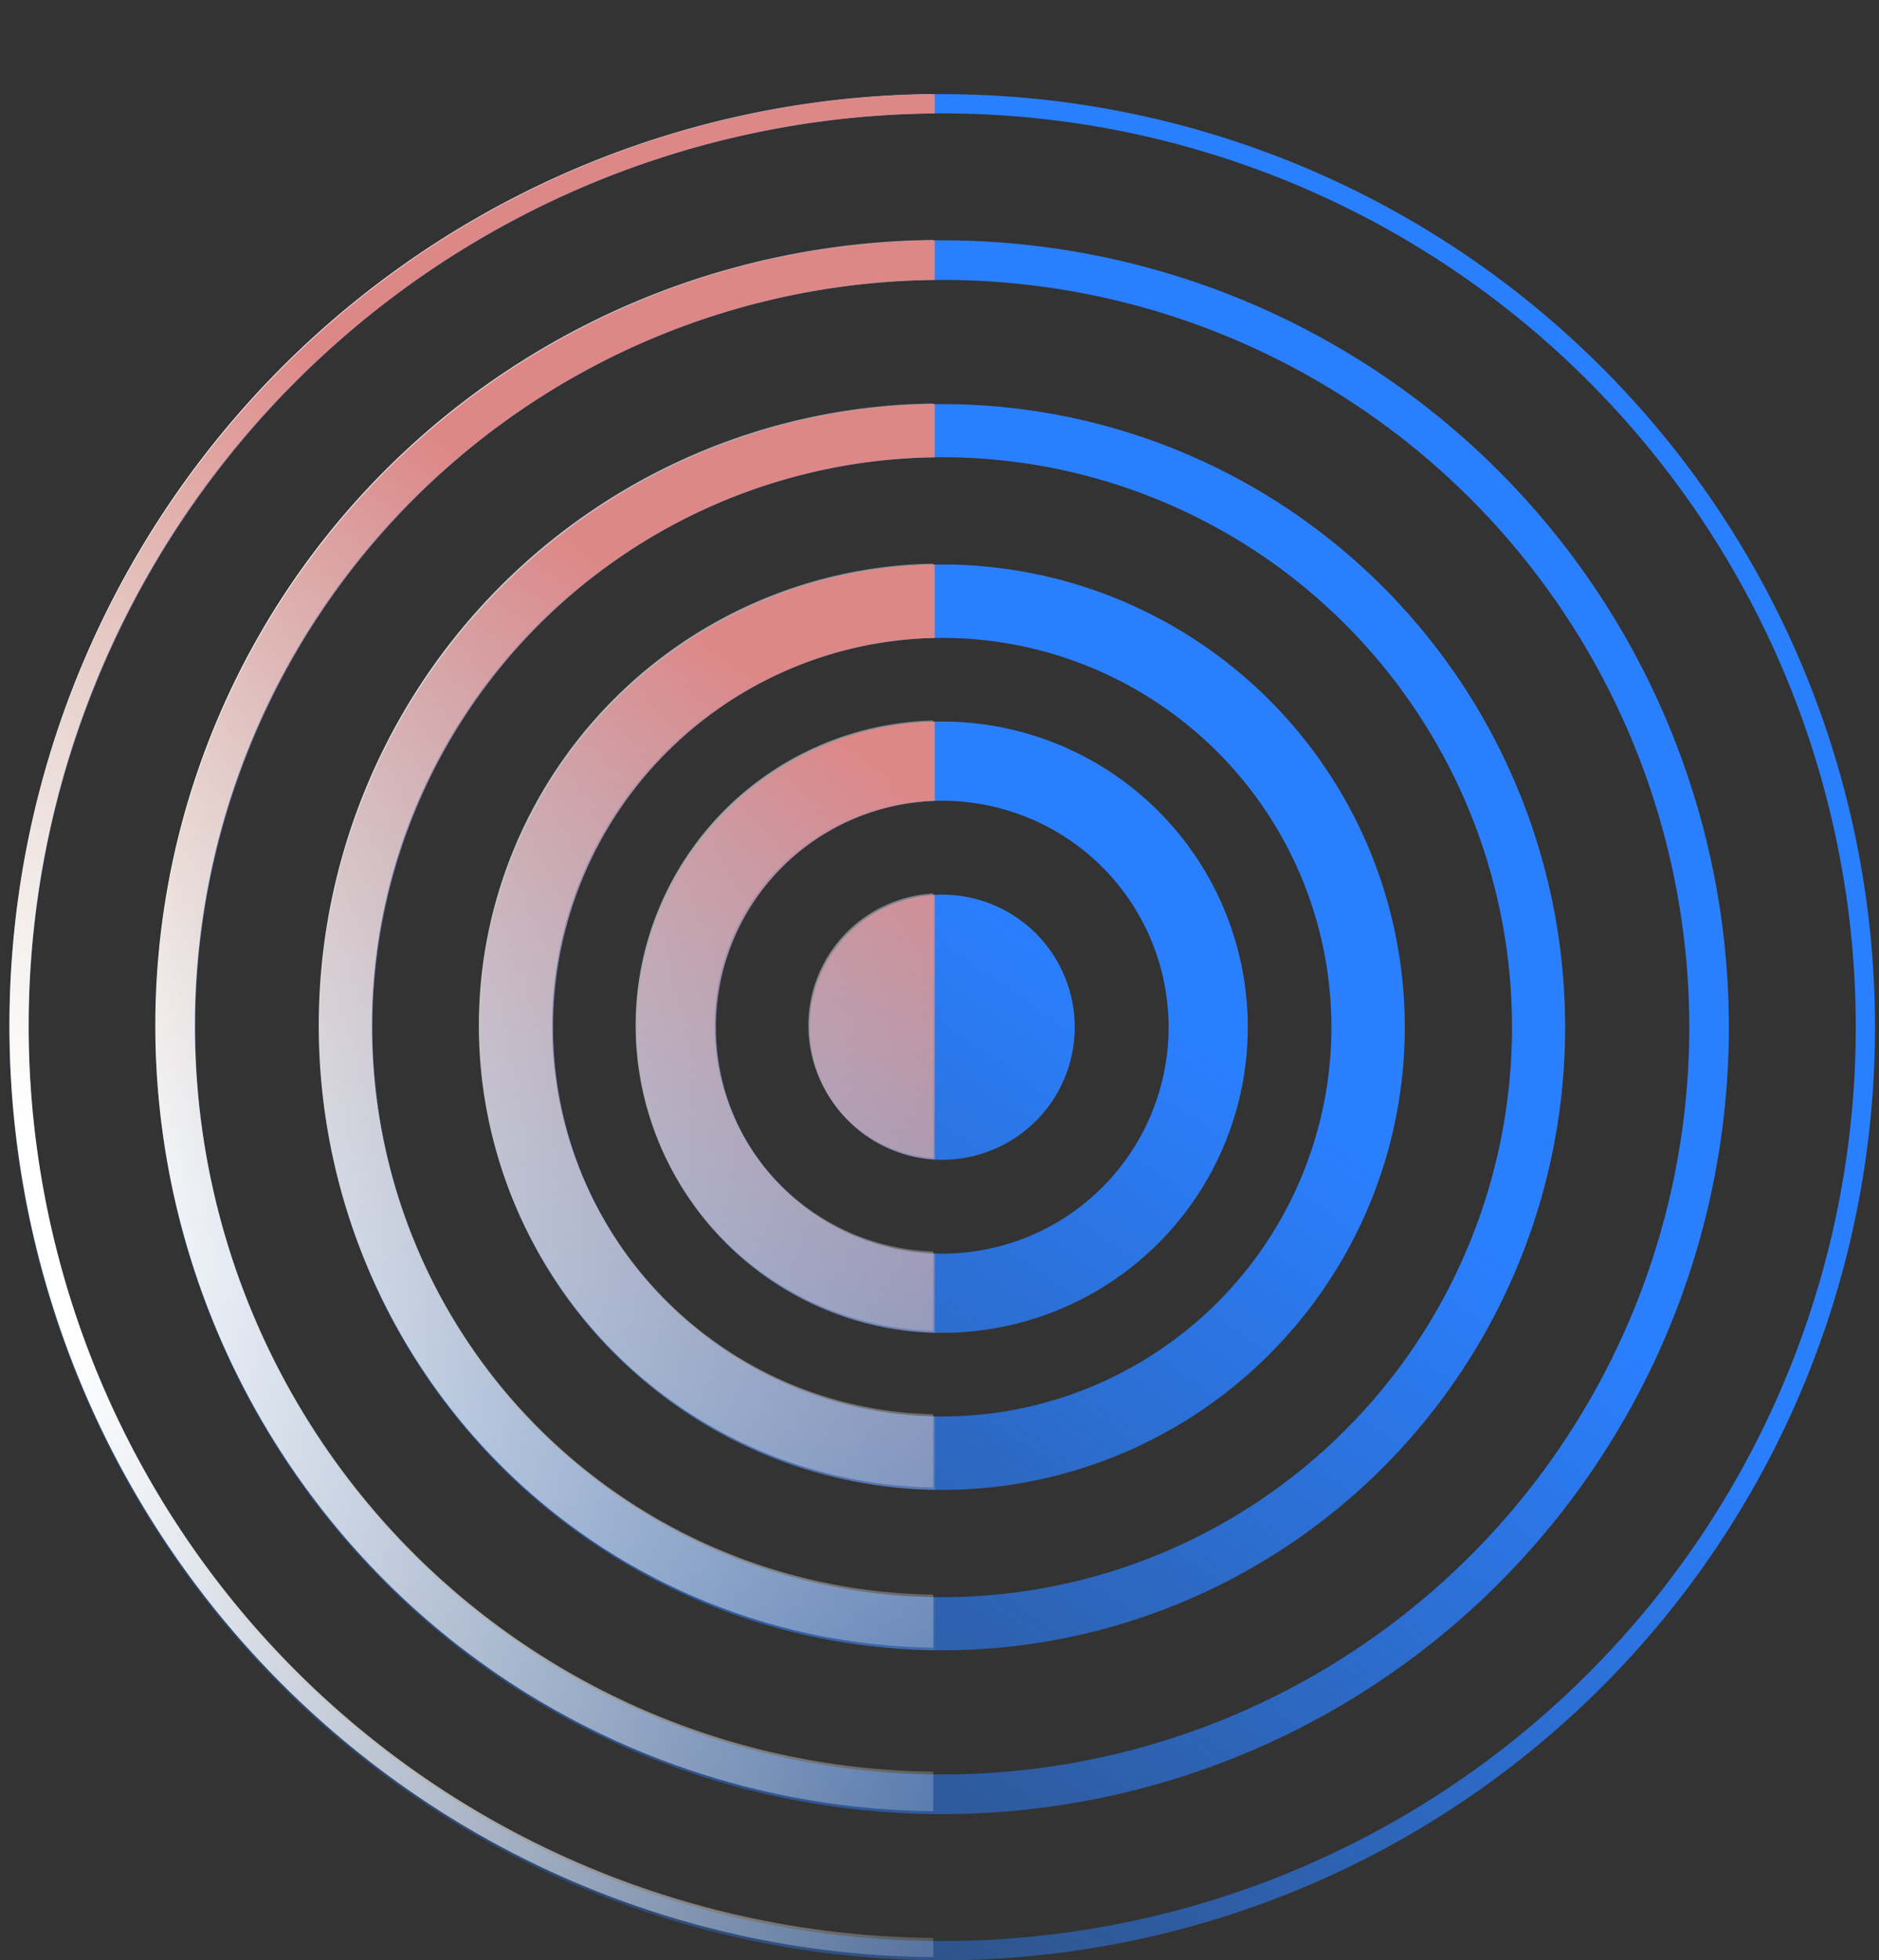
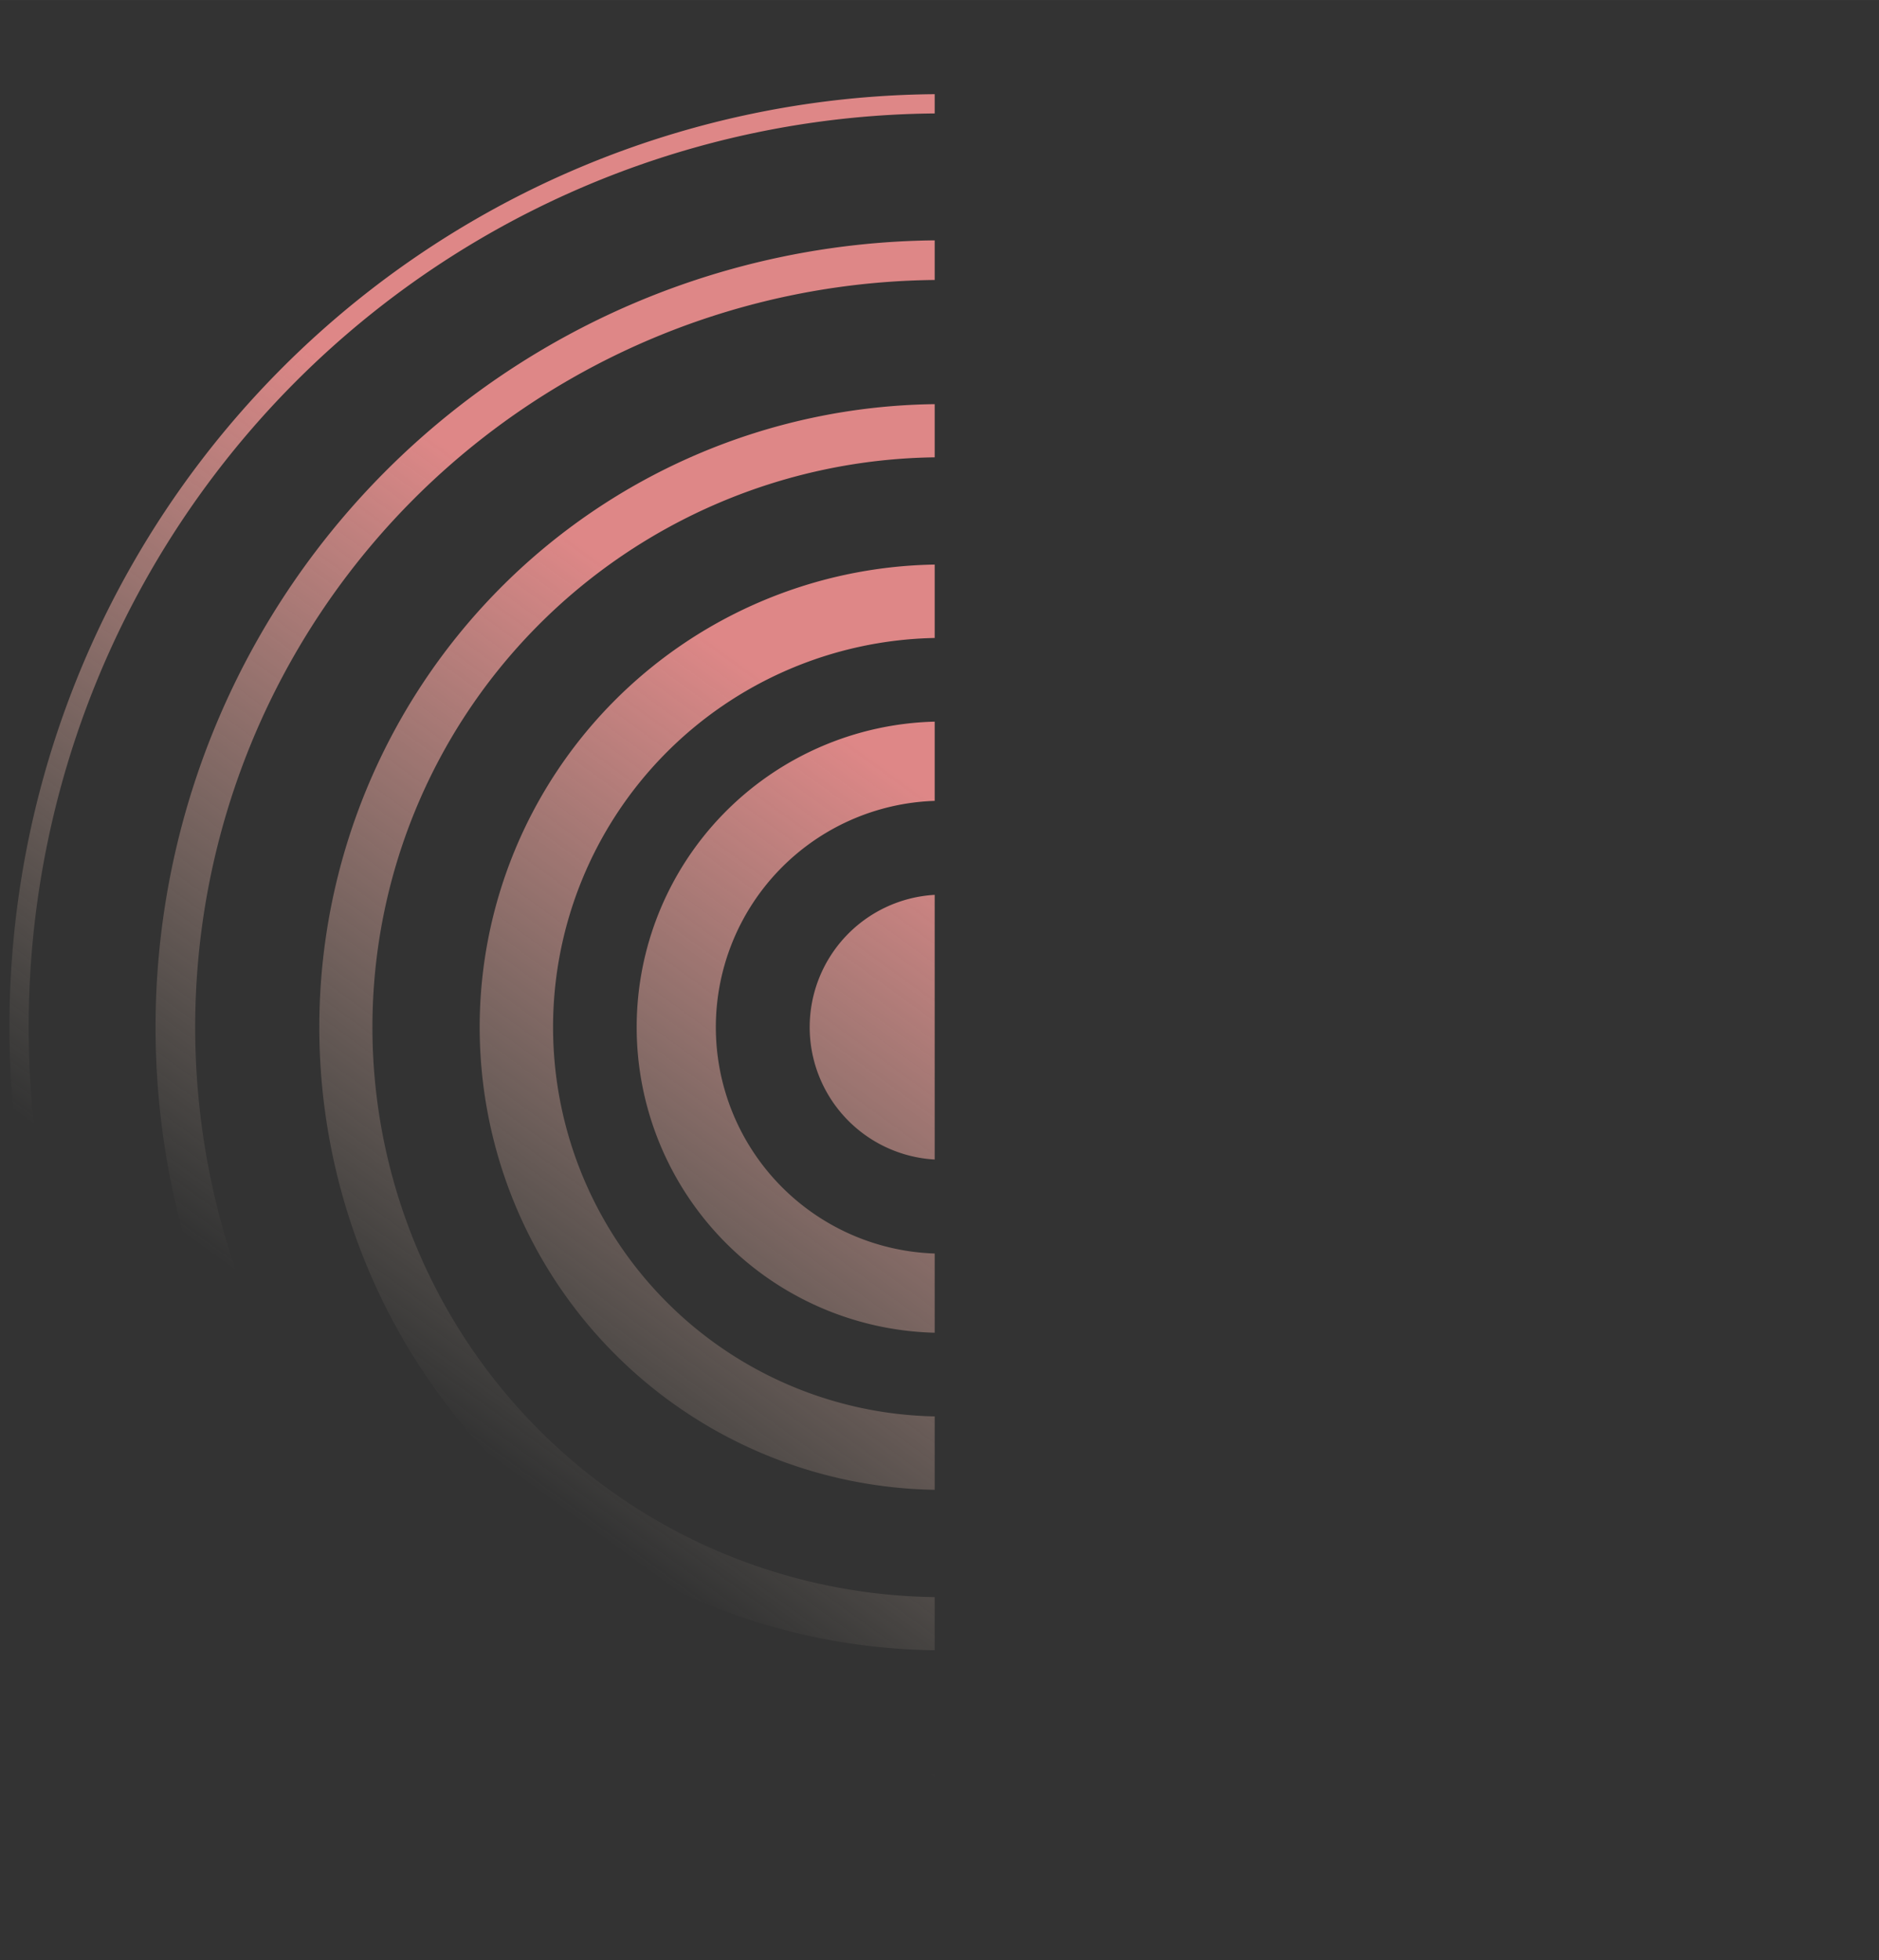
<svg xmlns="http://www.w3.org/2000/svg" xmlns:ns1="http://sodipodi.sourceforge.net/DTD/sodipodi-0.dtd" xmlns:ns2="http://www.inkscape.org/namespaces/inkscape" xmlns:xlink="http://www.w3.org/1999/xlink" ns1:docname="hyd.svg" ns2:version="1.0beta2 (2b71d25, 2019-12-03)" id="svg8" version="1.1" viewBox="0 0 37.042 38.629" height="146" width="140">
  <rect x="0" y="0" width="37.042" height="38.629" fill="#333333" stroke="none" />
  <defs id="defs2">
    <linearGradient id="linearGradient3371" ns2:collect="always">
      <stop id="stop3367" offset="0" style="stop-color:#2a7fff;stop-opacity:1;" />
      <stop id="stop3369" offset="1" style="stop-color:#2a7fff;stop-opacity:0;" />
    </linearGradient>
    <linearGradient id="linearGradient3363" ns2:collect="always">
      <stop id="stop3359" offset="0" style="stop-color:#ffffff;stop-opacity:1;" />
      <stop id="stop3361" offset="1" style="stop-color:#ffffff;stop-opacity:0;" />
    </linearGradient>
    <linearGradient id="linearGradient3329" ns2:collect="always">
      <stop id="stop3325" offset="0" style="stop-color:#de8787;stop-opacity:1;" />
      <stop id="stop3327" offset="1" style="stop-color:#c2b7a5;stop-opacity:0" />
    </linearGradient>
    <linearGradient y2="107.25" x2="34.934" y1="59.559" x1="69.533" gradientUnits="userSpaceOnUse" id="linearGradient3333" xlink:href="#linearGradient3329" ns2:collect="always" />
    <linearGradient gradientUnits="userSpaceOnUse" y2="77.531" x2="75.204" y1="73.244" x1="52.292" id="linearGradient3365" xlink:href="#linearGradient3363" ns2:collect="always" />
    <linearGradient gradientUnits="userSpaceOnUse" y2="172.239" x2="19.791" y1="76.269" x1="87.198" id="linearGradient3373" xlink:href="#linearGradient3371" ns2:collect="always" />
  </defs>
  <ns1:namedview ns2:guide-bbox="true" showguides="true" ns2:window-maximized="0" ns2:window-y="24" ns2:window-x="0" ns2:window-height="855" ns2:window-width="1440" fit-margin-bottom="0" fit-margin-right="0" fit-margin-left="0" fit-margin-top="0" showgrid="false" ns2:document-rotation="0" ns2:current-layer="layer1" ns2:document-units="mm" ns2:cy="84.580216" ns2:cx="56.579618" ns2:zoom="2.1388065" ns2:pageshadow="2" ns2:pageopacity="0.0" borderopacity="1.0" bordercolor="#666666" pagecolor="#ffffff" id="base" units="px">
    <ns1:guide id="guide2248" orientation="0,-1" position="43.43,18.45" />
    <ns1:guide id="guide2250" orientation="1,0" position="18.397,20.733" />
  </ns1:namedview>
  <g transform="translate(-51.24,-45.115)" id="layer1" ns2:groupmode="layer" ns2:label="Layer 1">
-     <path transform="matrix(0.265,0,0,0.265,51.24,45.115)" d="M 70.094 7 A 69.391 69.391 0 0 0 0.701 76.391 A 69.391 69.391 0 0 0 70.094 145.783 A 69.391 69.391 0 0 0 139.484 76.391 A 69.391 69.391 0 0 0 70.094 7 z M 70.094 8.432 A 67.96 67.96 0 0 1 138.053 76.391 A 67.96 67.96 0 0 1 70.094 144.352 A 67.96 67.96 0 0 1 2.133 76.391 A 67.96 67.96 0 0 1 70.094 8.432 z M 70.094 17.871 A 58.521 58.521 0 0 0 11.572 76.391 A 58.521 58.521 0 0 0 70.094 134.912 A 58.521 58.521 0 0 0 128.613 76.391 A 58.521 58.521 0 0 0 70.094 17.871 z M 69.934 20.816 A 55.574 55.574 0 0 1 70.094 20.816 A 55.574 55.574 0 0 1 125.668 76.391 A 55.574 55.574 0 0 1 70.094 131.965 A 55.574 55.574 0 0 1 14.52 76.391 A 55.574 55.574 0 0 1 69.934 20.816 z M 70.002 30.053 A 46.339 46.339 0 0 0 23.754 76.391 A 46.339 46.339 0 0 0 70.094 122.73 A 46.339 46.339 0 0 0 116.432 76.391 A 46.339 46.339 0 0 0 70.094 30.053 A 46.339 46.339 0 0 0 70.002 30.053 z M 70.094 34.004 A 42.387 42.387 0 0 1 112.48 76.391 A 42.387 42.387 0 0 1 70.094 118.779 A 42.387 42.387 0 0 1 27.705 76.391 A 42.387 42.387 0 0 1 70.094 34.004 z M 70.094 41.98 A 34.41 34.41 0 0 0 35.684 76.391 A 34.41 34.41 0 0 0 70.094 110.801 A 34.41 34.41 0 0 0 104.504 76.391 A 34.41 34.41 0 0 0 70.094 41.98 z M 69.863 47.439 A 28.951 28.951 0 0 1 70.094 47.439 A 28.951 28.951 0 0 1 99.045 76.391 A 28.951 28.951 0 0 1 70.094 105.342 A 28.951 28.951 0 0 1 41.143 76.391 A 28.951 28.951 0 0 1 69.863 47.439 z M 70.068 53.66 A 22.73 22.73 0 0 0 47.363 76.391 A 22.73 22.73 0 0 0 70.094 99.121 A 22.73 22.73 0 0 0 92.824 76.391 A 22.73 22.73 0 0 0 70.094 53.66 A 22.73 22.73 0 0 0 70.068 53.66 z M 69.865 59.551 A 16.841 16.841 0 0 1 70.094 59.551 A 16.841 16.841 0 0 1 86.934 76.391 A 16.841 16.841 0 0 1 70.094 93.232 A 16.841 16.841 0 0 1 53.252 76.391 A 16.841 16.841 0 0 1 69.865 59.551 z M 70.094 66.533 A 9.858 9.858 0 0 0 60.234 76.391 A 9.858 9.858 0 0 0 70.094 86.25 A 9.858 9.858 0 0 0 79.951 76.391 A 9.858 9.858 0 0 0 70.094 66.533 z " style="fill:url(#linearGradient3373);stroke-width:11.393;fill-opacity:1" id="path2931-2" />
    <rect y="42.896" x="48.339" height="43.27" width="21.299" id="rect925" style="fill:#ffffff;fill-opacity:0;stroke-width:0.5;stroke-opacity:0.645" />
-     <path ns2:connector-curvature="0" id="path2931-2-4-2" style="fill:url(#linearGradient3365);fill-opacity:1;stroke-width:3.014" d="M 69.6,46.968 A 18.36,18.36 0 0 0 51.426,65.327 18.36,18.36 0 0 0 69.638,83.686 V 83.307 A 17.981,17.981 0 0 1 51.805,65.327 17.981,17.981 0 0 1 69.638,47.347 v -0.379 a 18.36,18.36 0 0 0 -0.037,0 z m 0.015,2.876 A 15.484,15.484 0 0 0 54.302,65.327 15.484,15.484 0 0 0 69.638,80.81 V 80.03 A 14.704,14.704 0 0 1 55.082,65.327 14.704,14.704 0 0 1 69.638,50.624 v -0.779 a 15.484,15.484 0 0 0 -0.022,0 z m -0.006,3.223 a 12.261,12.261 0 0 0 -12.085,12.259 12.261,12.261 0 0 0 12.112,12.26 V 76.541 A 11.215,11.215 0 0 1 58.571,65.327 11.215,11.215 0 0 1 69.638,54.114 v -1.046 a 12.261,12.261 0 0 0 -0.027,0 z m 0.027,3.156 a 9.104,9.104 0 0 0 -8.956,9.103 9.104,9.104 0 0 0 8.956,9.103 v -1.444 a 7.66,7.66 0 0 1 -7.512,-7.658 7.66,7.66 0 0 1 7.512,-7.658 z m 0,3.091 a 6.014,6.014 0 0 0 -5.866,6.012 6.014,6.014 0 0 0 5.866,6.012 v -1.559 a 4.456,4.456 0 0 1 -4.308,-4.453 4.456,4.456 0 0 1 4.308,-4.453 z m 0,3.408 a 2.608,2.608 0 0 0 -2.46,2.604 2.608,2.608 0 0 0 2.46,2.604 z" />
    <path transform="matrix(0.265,0,0,0.265,51.24,45.115)" d="M 69.393 7.004 A 69.391 69.391 0 0 0 0.701 76.391 A 69.391 69.391 0 0 0 69.533 145.779 L 69.533 144.348 A 67.96 67.96 0 0 1 2.133 76.391 A 67.96 67.96 0 0 1 69.533 8.436 L 69.533 7.004 A 69.391 69.391 0 0 0 69.393 7.004 z M 69.451 17.875 A 58.521 58.521 0 0 0 11.572 76.391 A 58.521 58.521 0 0 0 69.533 134.91 L 69.533 131.961 A 55.574 55.574 0 0 1 14.52 76.391 A 55.574 55.574 0 0 1 69.533 20.82 L 69.533 17.875 A 58.521 58.521 0 0 0 69.451 17.875 z M 69.43 30.057 A 46.339 46.339 0 0 0 23.754 76.391 A 46.339 46.339 0 0 0 69.533 122.727 L 69.533 118.775 A 42.387 42.387 0 0 1 27.705 76.391 A 42.387 42.387 0 0 1 69.533 34.01 L 69.533 30.057 A 46.339 46.339 0 0 0 69.43 30.057 z M 69.533 41.986 A 34.41 34.41 0 0 0 35.684 76.391 A 34.41 34.41 0 0 0 69.533 110.795 L 69.533 105.336 A 28.951 28.951 0 0 1 41.143 76.391 A 28.951 28.951 0 0 1 69.533 47.445 L 69.533 41.986 z M 69.533 53.668 A 22.73 22.73 0 0 0 47.363 76.391 A 22.73 22.73 0 0 0 69.533 99.113 L 69.533 93.223 A 16.841 16.841 0 0 1 53.252 76.391 A 16.841 16.841 0 0 1 69.533 59.559 L 69.533 53.668 z M 69.533 66.549 A 9.858 9.858 0 0 0 60.234 76.391 A 9.858 9.858 0 0 0 69.533 86.232 L 69.533 66.549 z " style="fill:url(#linearGradient3333);stroke-width:11.393;fill-opacity:1" id="path2931-2-4" />
  </g>
</svg>